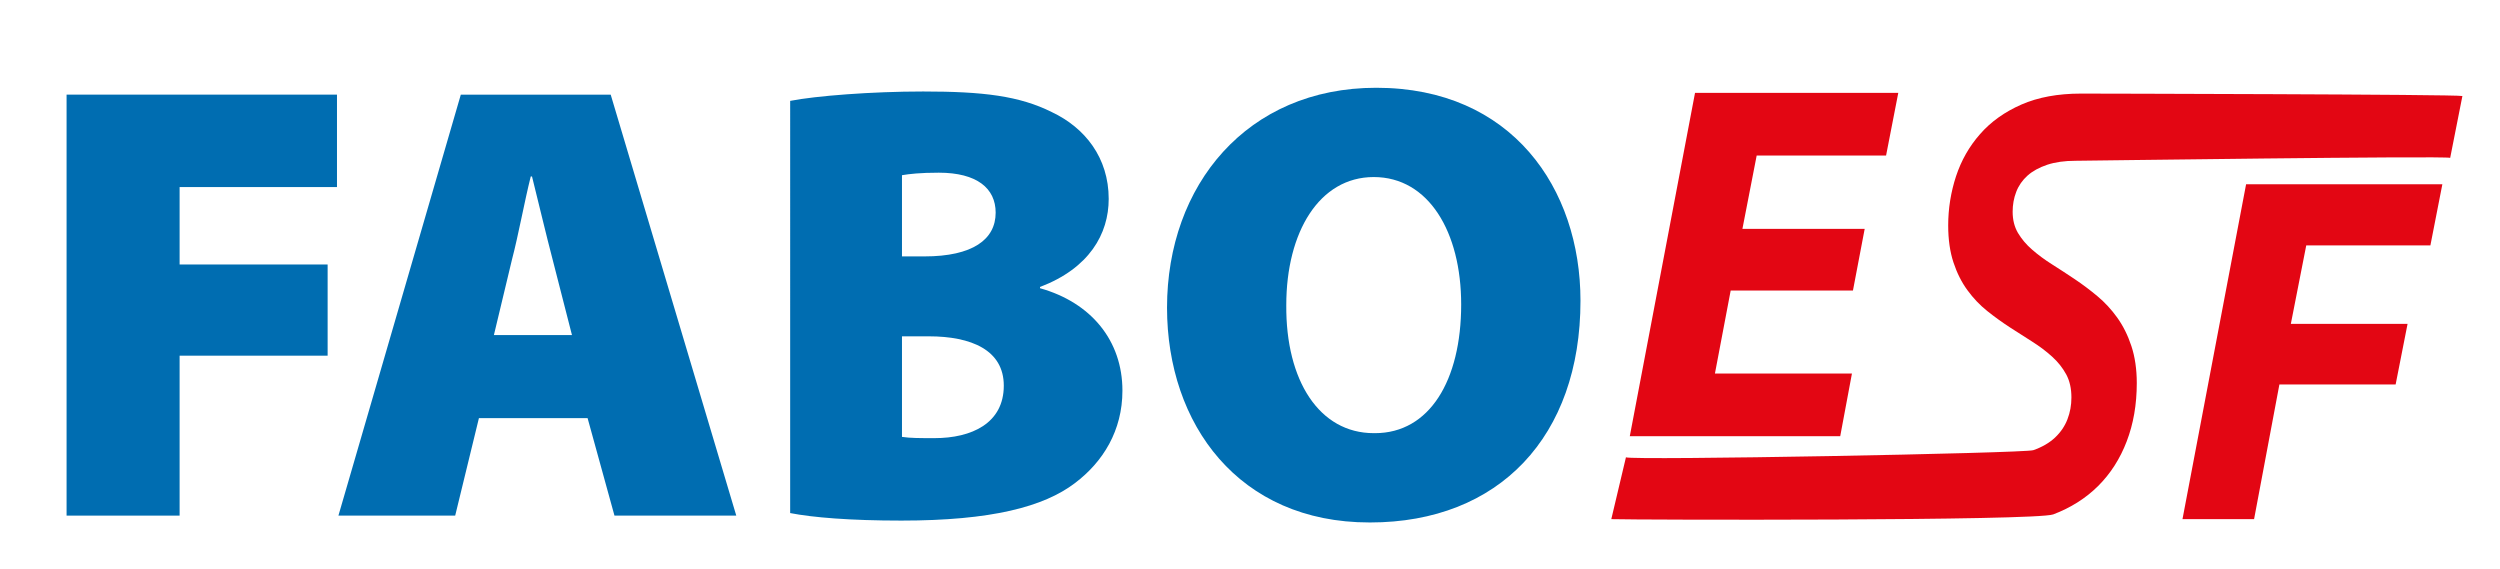
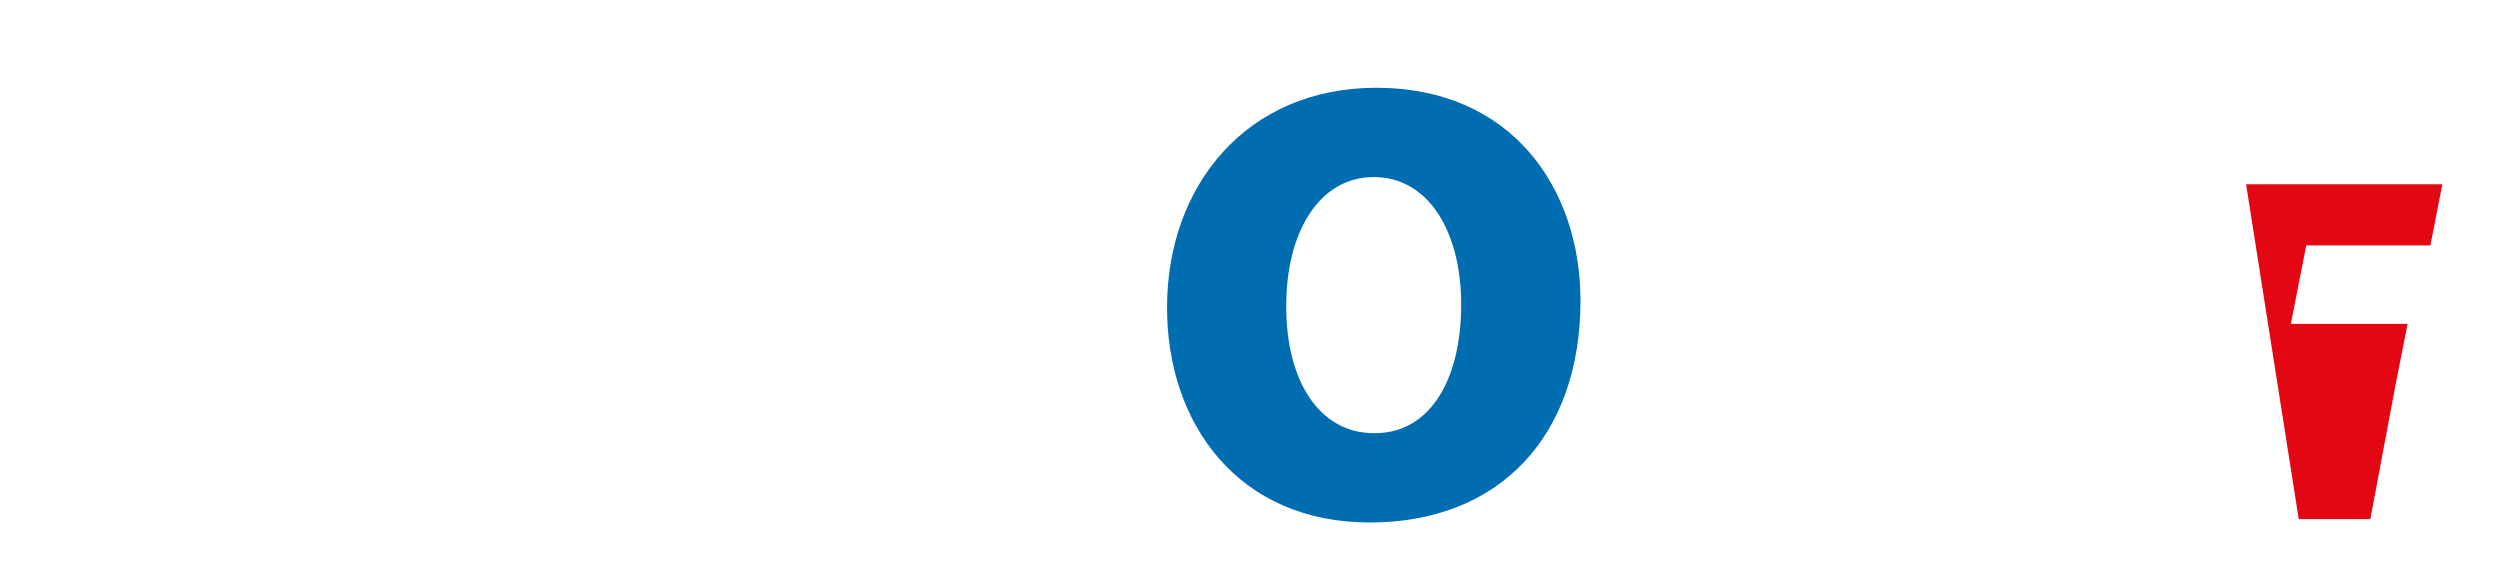
<svg xmlns="http://www.w3.org/2000/svg" version="1.1" id="Vrstva_1" x="0px" y="0px" width="240px" height="54.582px" viewBox="0 0 240 54.582" enable-background="new 0 0 240 54.582" xml:space="preserve">
  <g>
-     <path fill="#006DB1" d="M6.391,9.084H32.35v8.874H17.242v7.433h14.21v8.754h-14.21v15.354H6.391V9.084z" />
-     <path fill="#006DB1" d="M45.976,40.141l-2.278,9.358h-11.21l11.75-40.414h14.389l12.055,40.414H58.989l-2.58-9.358H45.976z    M54.909,32.165l-1.858-7.254c-0.6-2.276-1.378-5.575-1.978-7.971h-0.12c-0.602,2.396-1.199,5.694-1.801,7.971l-1.737,7.254H54.909   z" />
-     <path fill="#006DB1" d="M75.856,9.684c2.46-0.48,7.796-0.901,12.77-0.901c5.756,0,9.236,0.42,12.351,1.98   c3.179,1.5,5.458,4.375,5.458,8.333c0,3.356-1.858,6.655-6.595,8.453v0.12c4.916,1.378,7.913,5.038,7.913,9.832   c0,3.838-1.86,6.838-4.555,8.874c-2.998,2.283-8.035,3.602-16.665,3.602c-4.922,0-8.515-0.299-10.677-0.722V9.684z M86.59,24.615   h2.157c4.619,0,6.836-1.622,6.836-4.199c0-2.338-1.796-3.838-5.458-3.838c-1.796,0-2.819,0.12-3.535,0.241V24.615z M86.59,41.941   c0.776,0.12,1.739,0.12,3.115,0.12c3.597,0,6.659-1.438,6.659-5.038c0-3.418-3.12-4.736-7.197-4.736H86.59V41.941z" />
    <path fill="#006DB1" d="M131.461,50.156c-12.533,0-19.426-9.414-19.426-20.625c0-11.754,7.674-21.105,20.083-21.105   c13.011,0,19.608,9.652,19.608,20.446c0,13.011-7.796,21.285-20.209,21.285H131.461z M131.999,41.583   c5.219,0,8.274-5.037,8.274-12.354c0-6.956-3.12-12.232-8.394-12.232c-5.219,0-8.396,5.276-8.396,12.29   c-0.06,7.259,3.177,12.296,8.396,12.296H131.999z" />
  </g>
  <g>
    <g>
-       <path fill="#E30613" d="M177.884,27.888h-11.738l-1.512,7.968h13.153l-1.125,6.016h-20.201l6.262-32.96h19.512l-1.172,6.016    h-12.422l-1.369,7.041h11.738L177.884,27.888z" />
+       </g>
+     <g>
+       <path fill="#E30613" d="M215.625,17.691h18.841l-1.148,5.867H221.4l-1.479,7.534h11.205l-1.145,5.816l-2.43,12.926h-6.873    L215.625,17.691z" />
    </g>
    <g>
-       <path fill="#E30613" d="M215.625,17.691h18.841l-1.148,5.867H221.4l-1.479,7.534h11.205l-1.145,5.816h-11.159l-2.43,12.926h-6.873    L215.625,17.691z" />
-     </g>
-     <g>
-       <path fill="#E30613" d="M154.684,49.838l1.406-5.935c0.625,0.308,38.26-0.391,39.105-0.685c0.845-0.294,1.539-0.698,2.081-1.204    c0.547-0.515,0.946-1.103,1.199-1.76c0.257-0.662,0.381-1.36,0.381-2.095c0-0.859-0.165-1.599-0.5-2.219    c-0.34-0.623-0.786-1.19-1.351-1.7c-0.556-0.505-1.19-0.985-1.902-1.436c-0.708-0.446-1.429-0.91-2.173-1.39    c-0.735-0.48-1.461-1-2.159-1.56c-0.703-0.56-1.333-1.222-1.893-1.989c-0.56-0.762-1.006-1.649-1.341-2.66    c-0.335-1.009-0.51-2.196-0.51-3.561c0-1.631,0.257-3.207,0.753-4.725c0.501-1.516,1.268-2.869,2.311-4.05    c1.034-1.183,2.357-2.125,3.96-2.83c1.608-0.703,3.51-1.054,5.724-1.054c0.643,0,36.17,0.069,36.615,0.234l-1.172,5.936    c-0.437-0.207-35.42,0.28-35.958,0.28c-1.061,0-1.971,0.131-2.733,0.384c-0.758,0.257-1.392,0.599-1.884,1.038    c-0.491,0.441-0.854,0.96-1.084,1.56c-0.234,0.6-0.345,1.241-0.345,1.911c0,0.776,0.17,1.452,0.51,2.035    c0.349,0.579,0.794,1.117,1.36,1.604c0.561,0.489,1.194,0.96,1.902,1.406c0.708,0.45,1.438,0.923,2.182,1.422    c0.749,0.501,1.475,1.047,2.182,1.638c0.712,0.593,1.346,1.28,1.907,2.063c0.561,0.786,1.015,1.69,1.355,2.722    c0.34,1.029,0.519,2.214,0.519,3.56c0,2.061-0.326,3.926-0.969,5.598c-0.639,1.672-1.558,3.101-2.743,4.282    c-1.185,1.176-2.623,2.086-4.309,2.725C195.42,50.008,157.188,49.917,154.684,49.838z" />
-     </g>
+       </g>
  </g>
</svg>